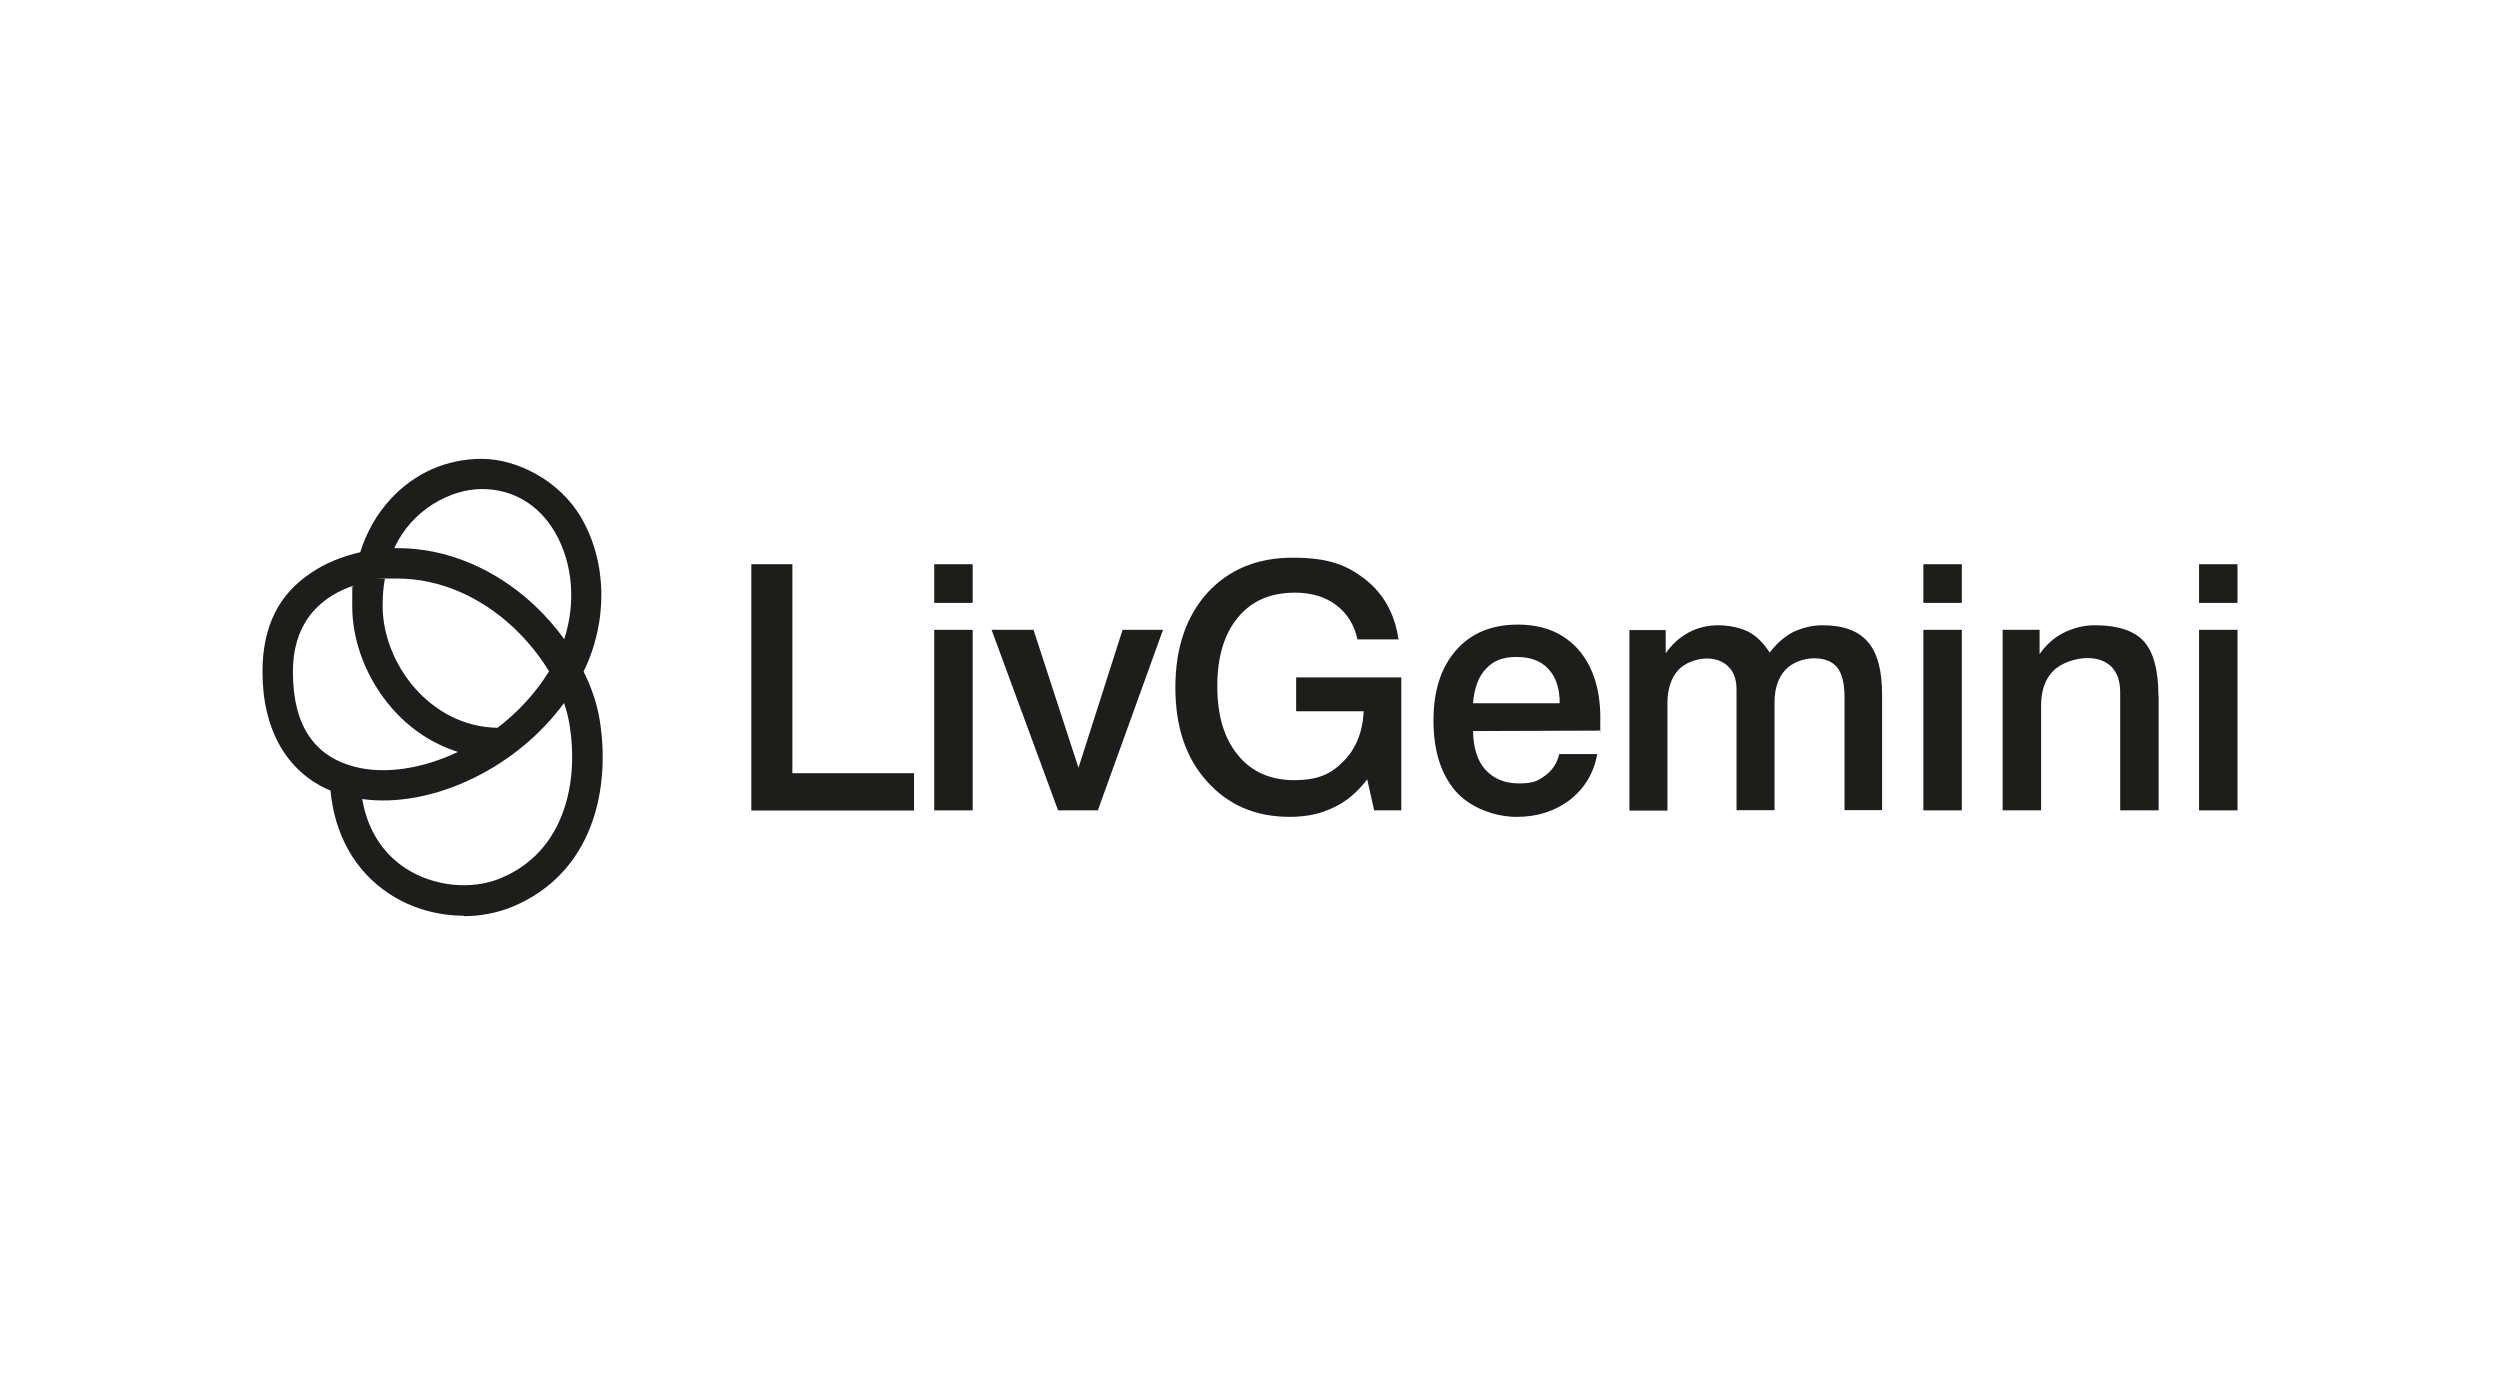
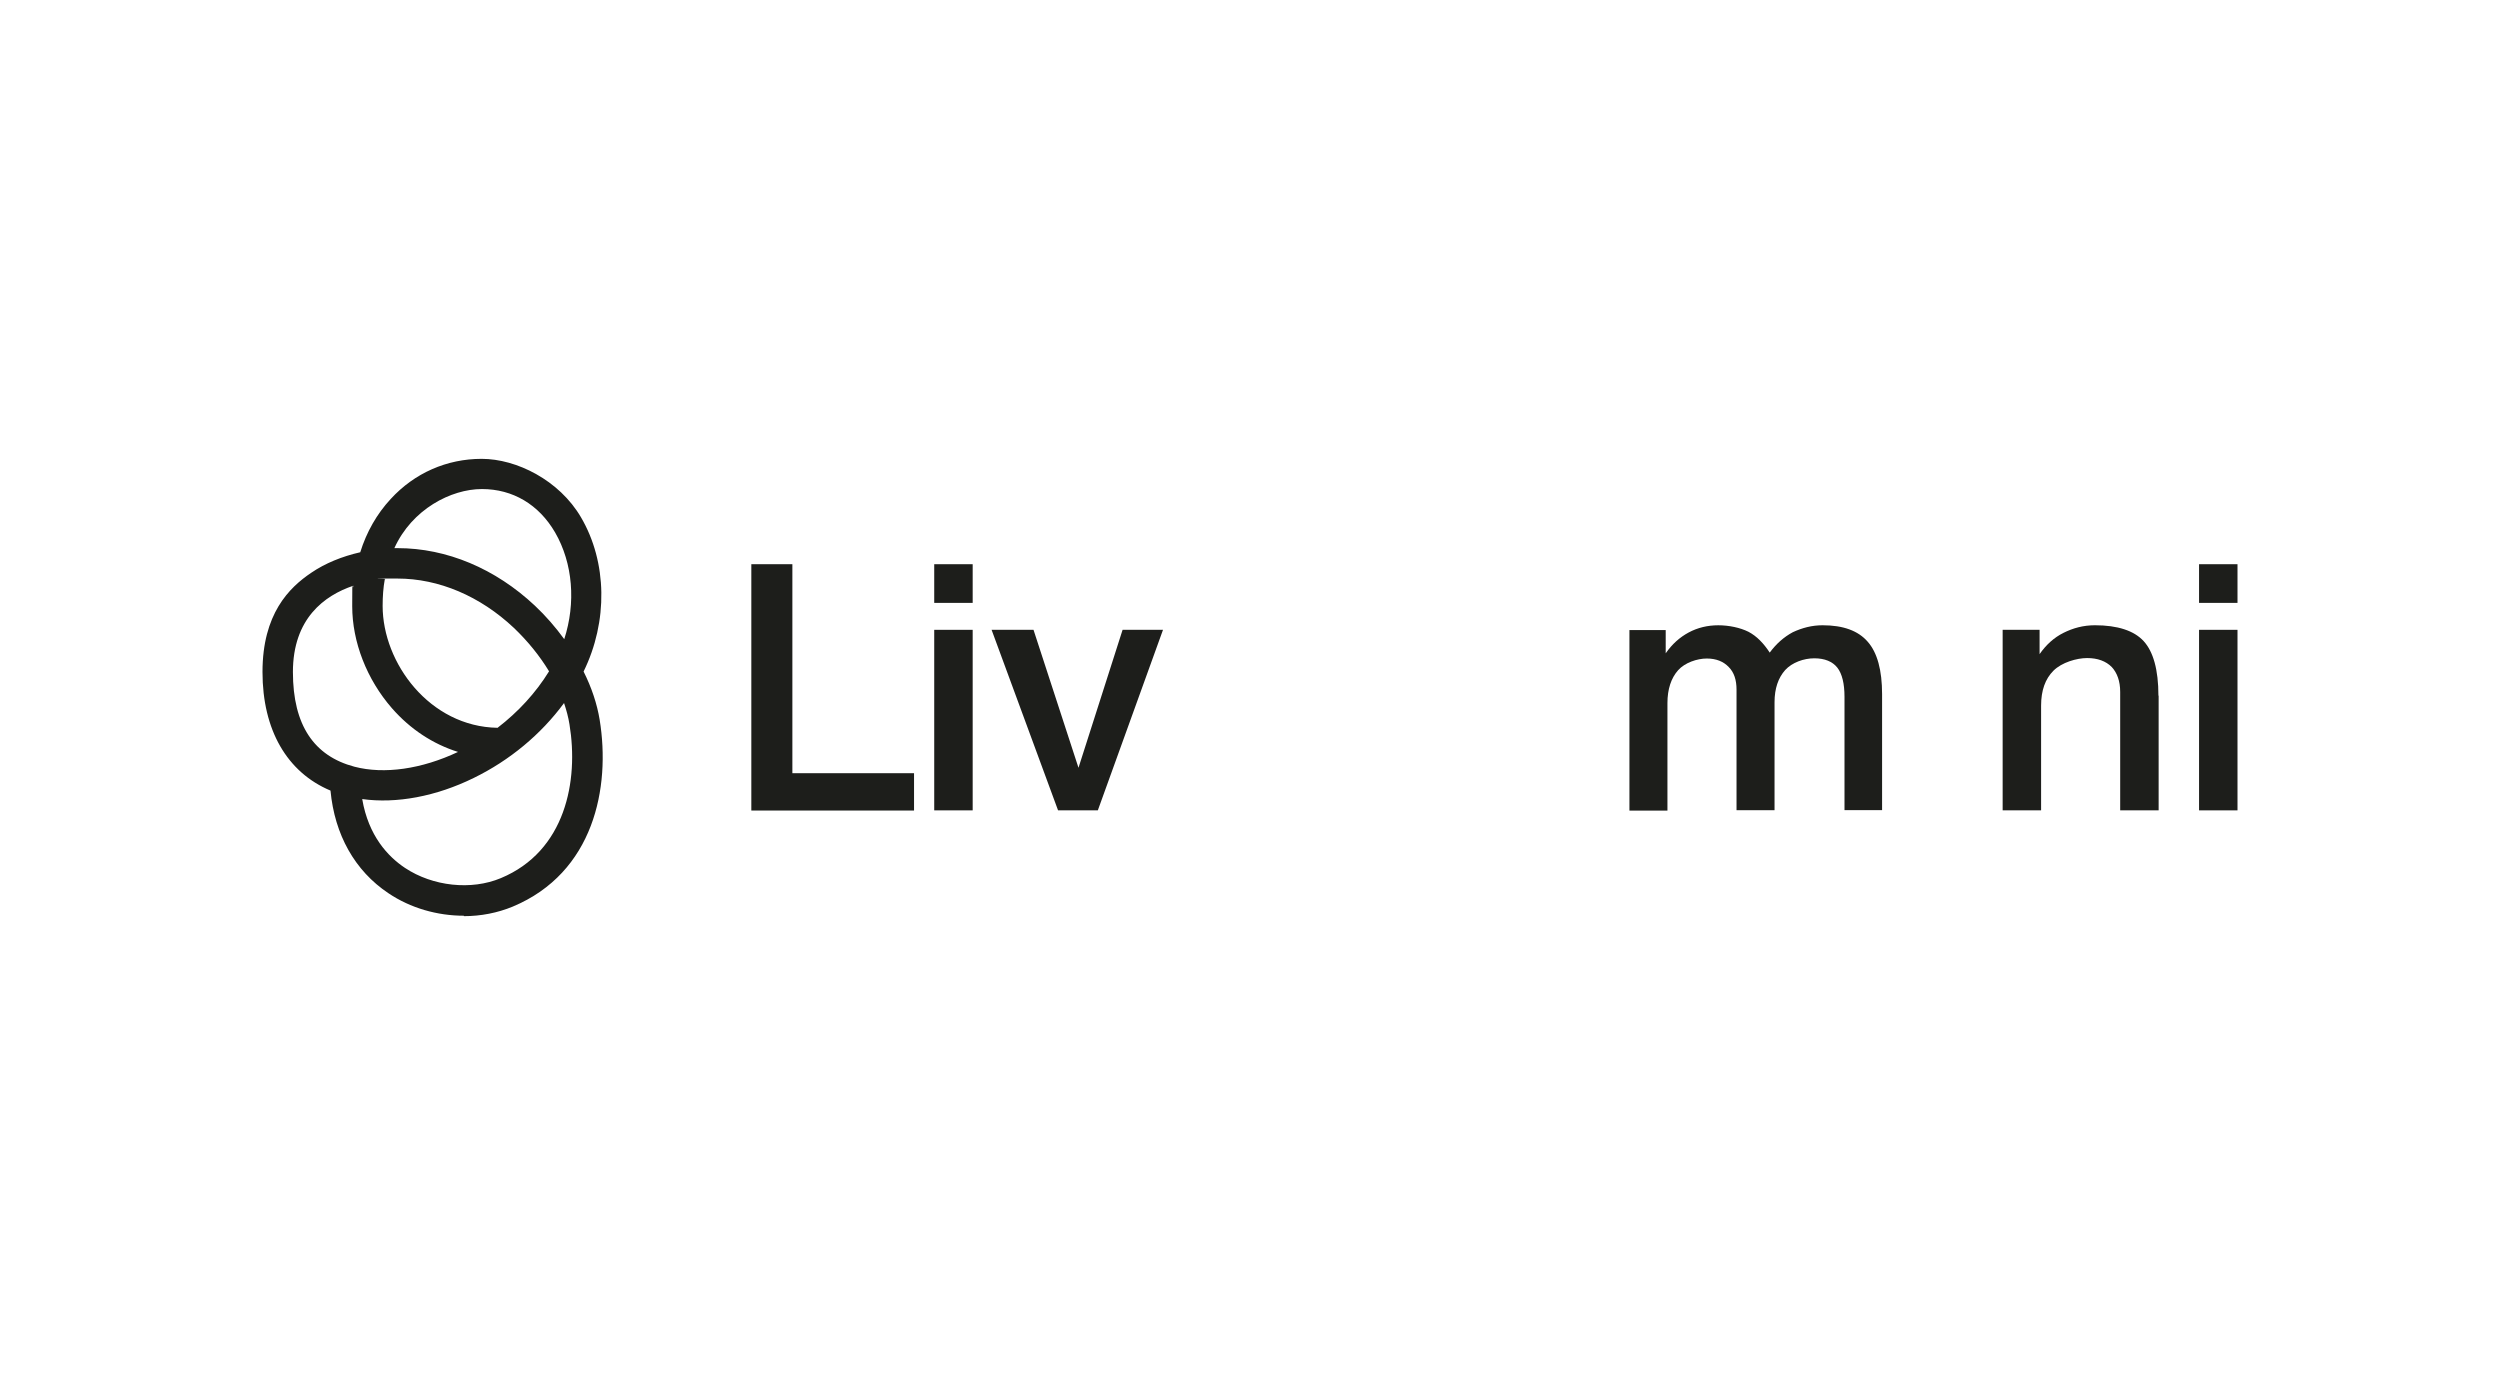
<svg xmlns="http://www.w3.org/2000/svg" id="Layer_1" data-name="Layer 1" width="200" height="110" viewBox="0 0 200 110">
  <defs>
    <style>
      .cls-1 {
        fill: #1d1e1b;
      }
    </style>
  </defs>
  <g id="Livello_1" data-name="Livello 1">
    <g>
      <path class="cls-1" d="M37.111,73.258c-2.12,0-4.275-.608-6.048-1.808-2.676-1.79-4.293-4.675-4.623-8.203-3.476-1.46-5.44-4.849-5.44-9.489s2.12-6.743,3.91-7.943c1.095-.747,2.451-1.303,3.91-1.634.504-1.616,1.321-3.059,2.433-4.258,1.912-2.086,4.501-3.215,7.282-3.215s6.205,1.703,7.943,4.675c2.103,3.58,2.172,8.342.209,12.34.643,1.286,1.078,2.59,1.286,3.858.886,5.44-.469,12.235-6.952,14.947-1.217.504-2.555.765-3.91.765v-.035ZM28.977,63.925c.504,2.955,2.068,4.606,3.424,5.509,2.225,1.477,5.301,1.808,7.665.817,5.179-2.155,6.239-7.786,5.492-12.305-.087-.556-.243-1.13-.434-1.703-1.842,2.503-4.345,4.588-7.23,5.996-3.007,1.477-6.187,2.068-8.916,1.686h0ZM28.265,46.858c-2.312.782-4.832,2.624-4.832,6.9s1.703,6.726,4.918,7.578c2.381.626,5.388.191,8.29-1.182-1.999-.626-3.806-1.808-5.283-3.493-2.016-2.312-3.181-5.301-3.181-8.169s.035-1.078.087-1.616v-.017ZM30.785,46.336c-.122.66-.174,1.373-.174,2.138,0,4.571,3.771,9.663,9.194,9.75,1.651-1.269,3.059-2.798,4.119-4.519-.747-1.234-1.703-2.416-2.816-3.476-2.694-2.537-5.996-3.945-9.316-3.945s-.574,0-1.008.052h0ZM31.81,43.851c3.928,0,7.821,1.634,10.984,4.606.869.817,1.651,1.721,2.346,2.676.939-2.902.695-6.066-.73-8.533-1.303-2.242-3.389-3.476-5.857-3.476s-5.596,1.616-7.004,4.727h.261Z" />
      <path class="cls-1" d="M175.924,50.386h3.076v14.443h-3.076v-14.443ZM175.924,45.137h3.076v3.094h-3.076v-3.094Z" />
      <path class="cls-1" d="M172.691,55.652v9.177h-3.076v-9.472c0-.869-.243-1.529-.678-1.999-.469-.469-1.13-.713-1.964-.713s-2.033.348-2.694,1.008-.991,1.582-.991,2.798v8.377h-3.076v-14.443h2.955v1.947c.521-.747,1.147-1.321,1.912-1.703.765-.382,1.582-.608,2.52-.608,1.808,0,3.128.434,3.893,1.269s1.182,2.277,1.182,4.362h.017Z" />
-       <path class="cls-1" d="M153.869,50.386h3.076v14.443h-3.076v-14.443ZM153.869,45.137h3.076v3.094h-3.076v-3.094Z" />
      <path class="cls-1" d="M141.564,52.228c.521-.713,1.147-1.269,1.86-1.651.747-.348,1.529-.556,2.381-.556,1.651,0,2.85.434,3.615,1.321.765.869,1.147,2.277,1.147,4.189v9.281h-3.007v-9.072c0-1.043-.191-1.842-.574-2.329s-1.008-.747-1.842-.747-1.773.33-2.329.939c-.556.626-.852,1.477-.852,2.572v8.638h-3.041v-9.646c0-.765-.191-1.373-.626-1.808-.417-.434-.991-.678-1.755-.678s-1.755.33-2.294.939c-.556.626-.852,1.512-.852,2.624v8.603h-3.041v-14.443h2.902v1.86c.521-.747,1.13-1.286,1.842-1.668s1.512-.574,2.364-.574,1.755.191,2.416.521c.66.348,1.199.904,1.703,1.668l-.017.017Z" />
-       <path class="cls-1" d="M127.955,58.45l-10.115.035c.035,1.338.348,2.381.991,3.094.66.713,1.529,1.095,2.694,1.095s1.529-.226,2.086-.626c.574-.417.956-.991,1.13-1.721h3.041c-.278,1.512-.991,2.711-2.172,3.65-1.182.904-2.607,1.373-4.275,1.373s-3.667-.678-4.884-2.051c-1.182-1.373-1.773-3.267-1.773-5.666s.608-4.241,1.808-5.614,2.85-2.051,4.936-2.051,3.667.678,4.849,1.999c1.147,1.321,1.755,3.146,1.755,5.457s-.035.556-.052.991v.087l-.017-.052ZM124.775,56.26c0-1.182-.295-2.086-.904-2.746s-1.46-.956-2.555-.956-1.842.295-2.433.939c-.608.626-.939,1.564-1.043,2.763h6.935Z" />
-       <path class="cls-1" d="M111.879,51.15h-3.285c-.243-1.147-.817-2.086-1.703-2.746-.869-.66-1.981-.991-3.285-.991-1.981,0-3.476.66-4.571,1.981s-1.651,3.146-1.651,5.509.556,4.171,1.651,5.509,2.607,1.999,4.501,1.999,2.937-.487,3.91-1.477c1.008-.991,1.564-2.329,1.651-4.032h-5.405v-2.711h8.412v10.636h-2.172l-.556-2.485c-.747.991-1.616,1.755-2.659,2.242-1.043.521-2.225.765-3.528.765-2.746,0-4.936-.939-6.639-2.85-1.703-1.894-2.52-4.38-2.52-7.508s.852-5.666,2.555-7.56c1.703-1.86,3.98-2.816,6.83-2.816s4.31.574,5.787,1.721,2.381,2.763,2.676,4.814h0Z" />
      <path class="cls-1" d="M79.344,50.386h3.337l3.598,11.036,3.528-11.036h3.233l-5.214,14.443h-3.181l-5.318-14.443h.017Z" />
      <path class="cls-1" d="M74.738,50.386h3.076v14.443h-3.076v-14.443ZM74.738,45.137h3.076v3.094h-3.076v-3.094Z" />
      <path class="cls-1" d="M60.105,45.137h3.285v16.719h9.733v2.989h-13.017v-19.709Z" />
    </g>
  </g>
</svg>